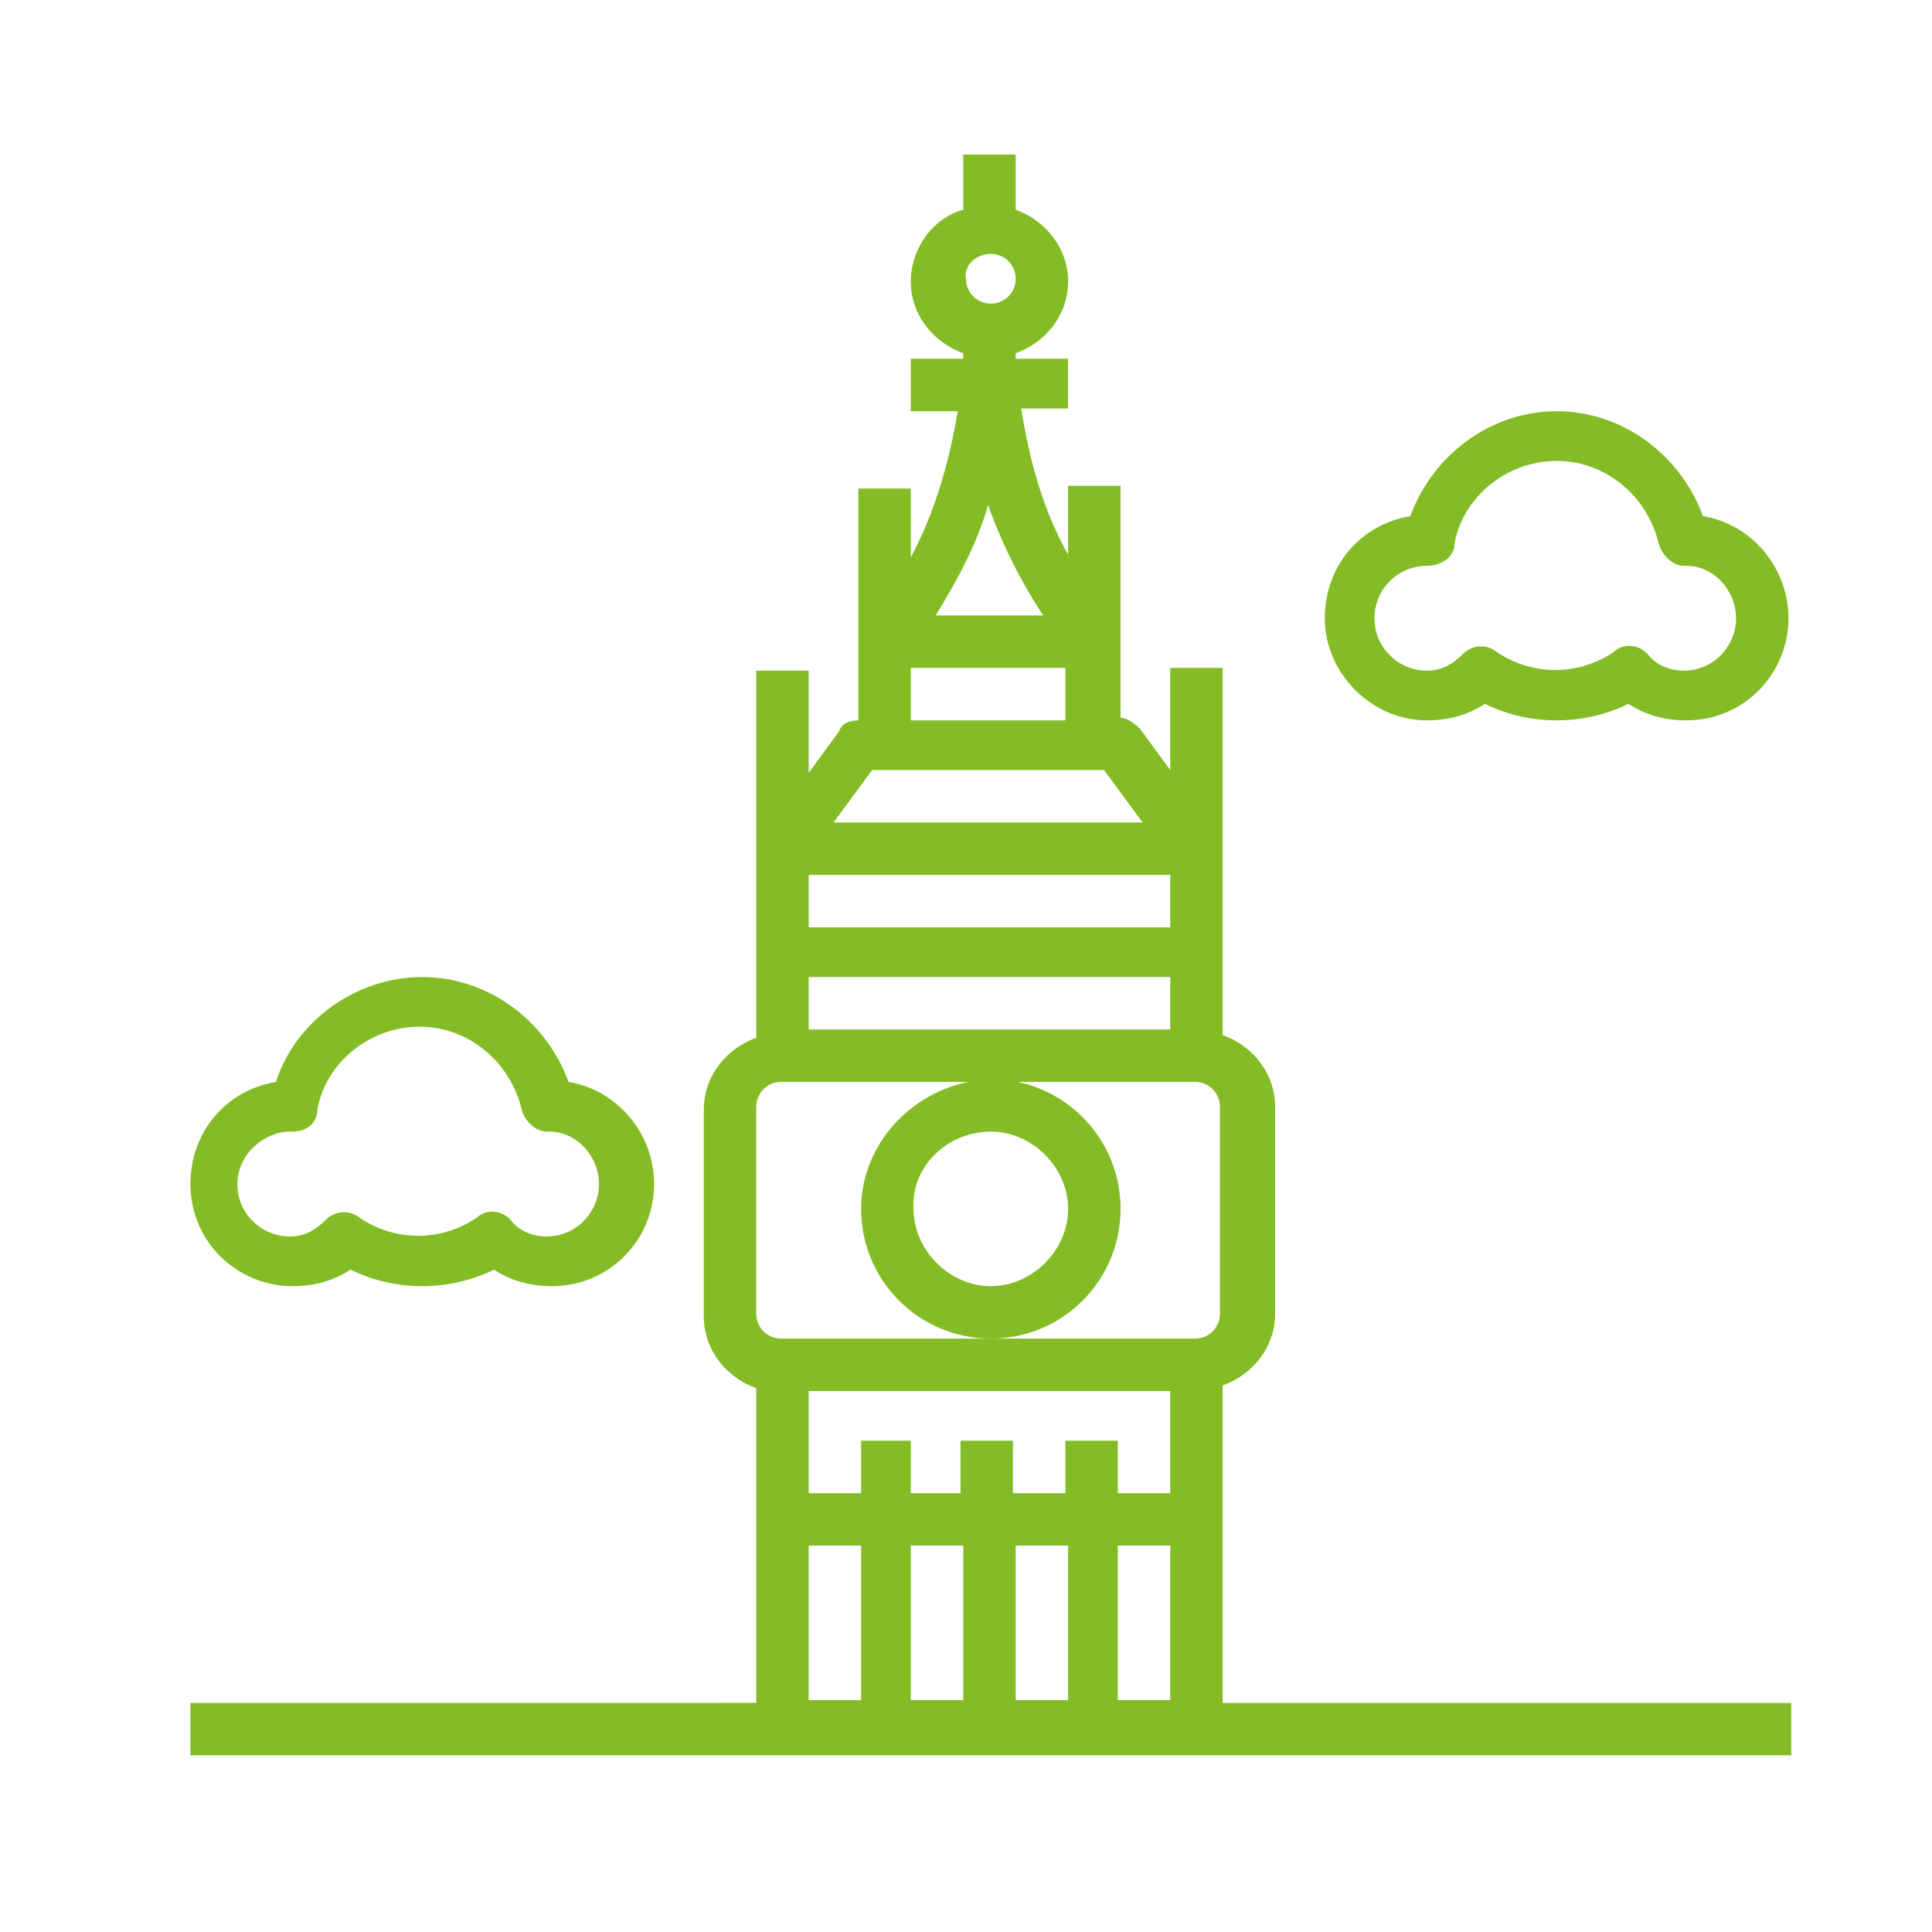
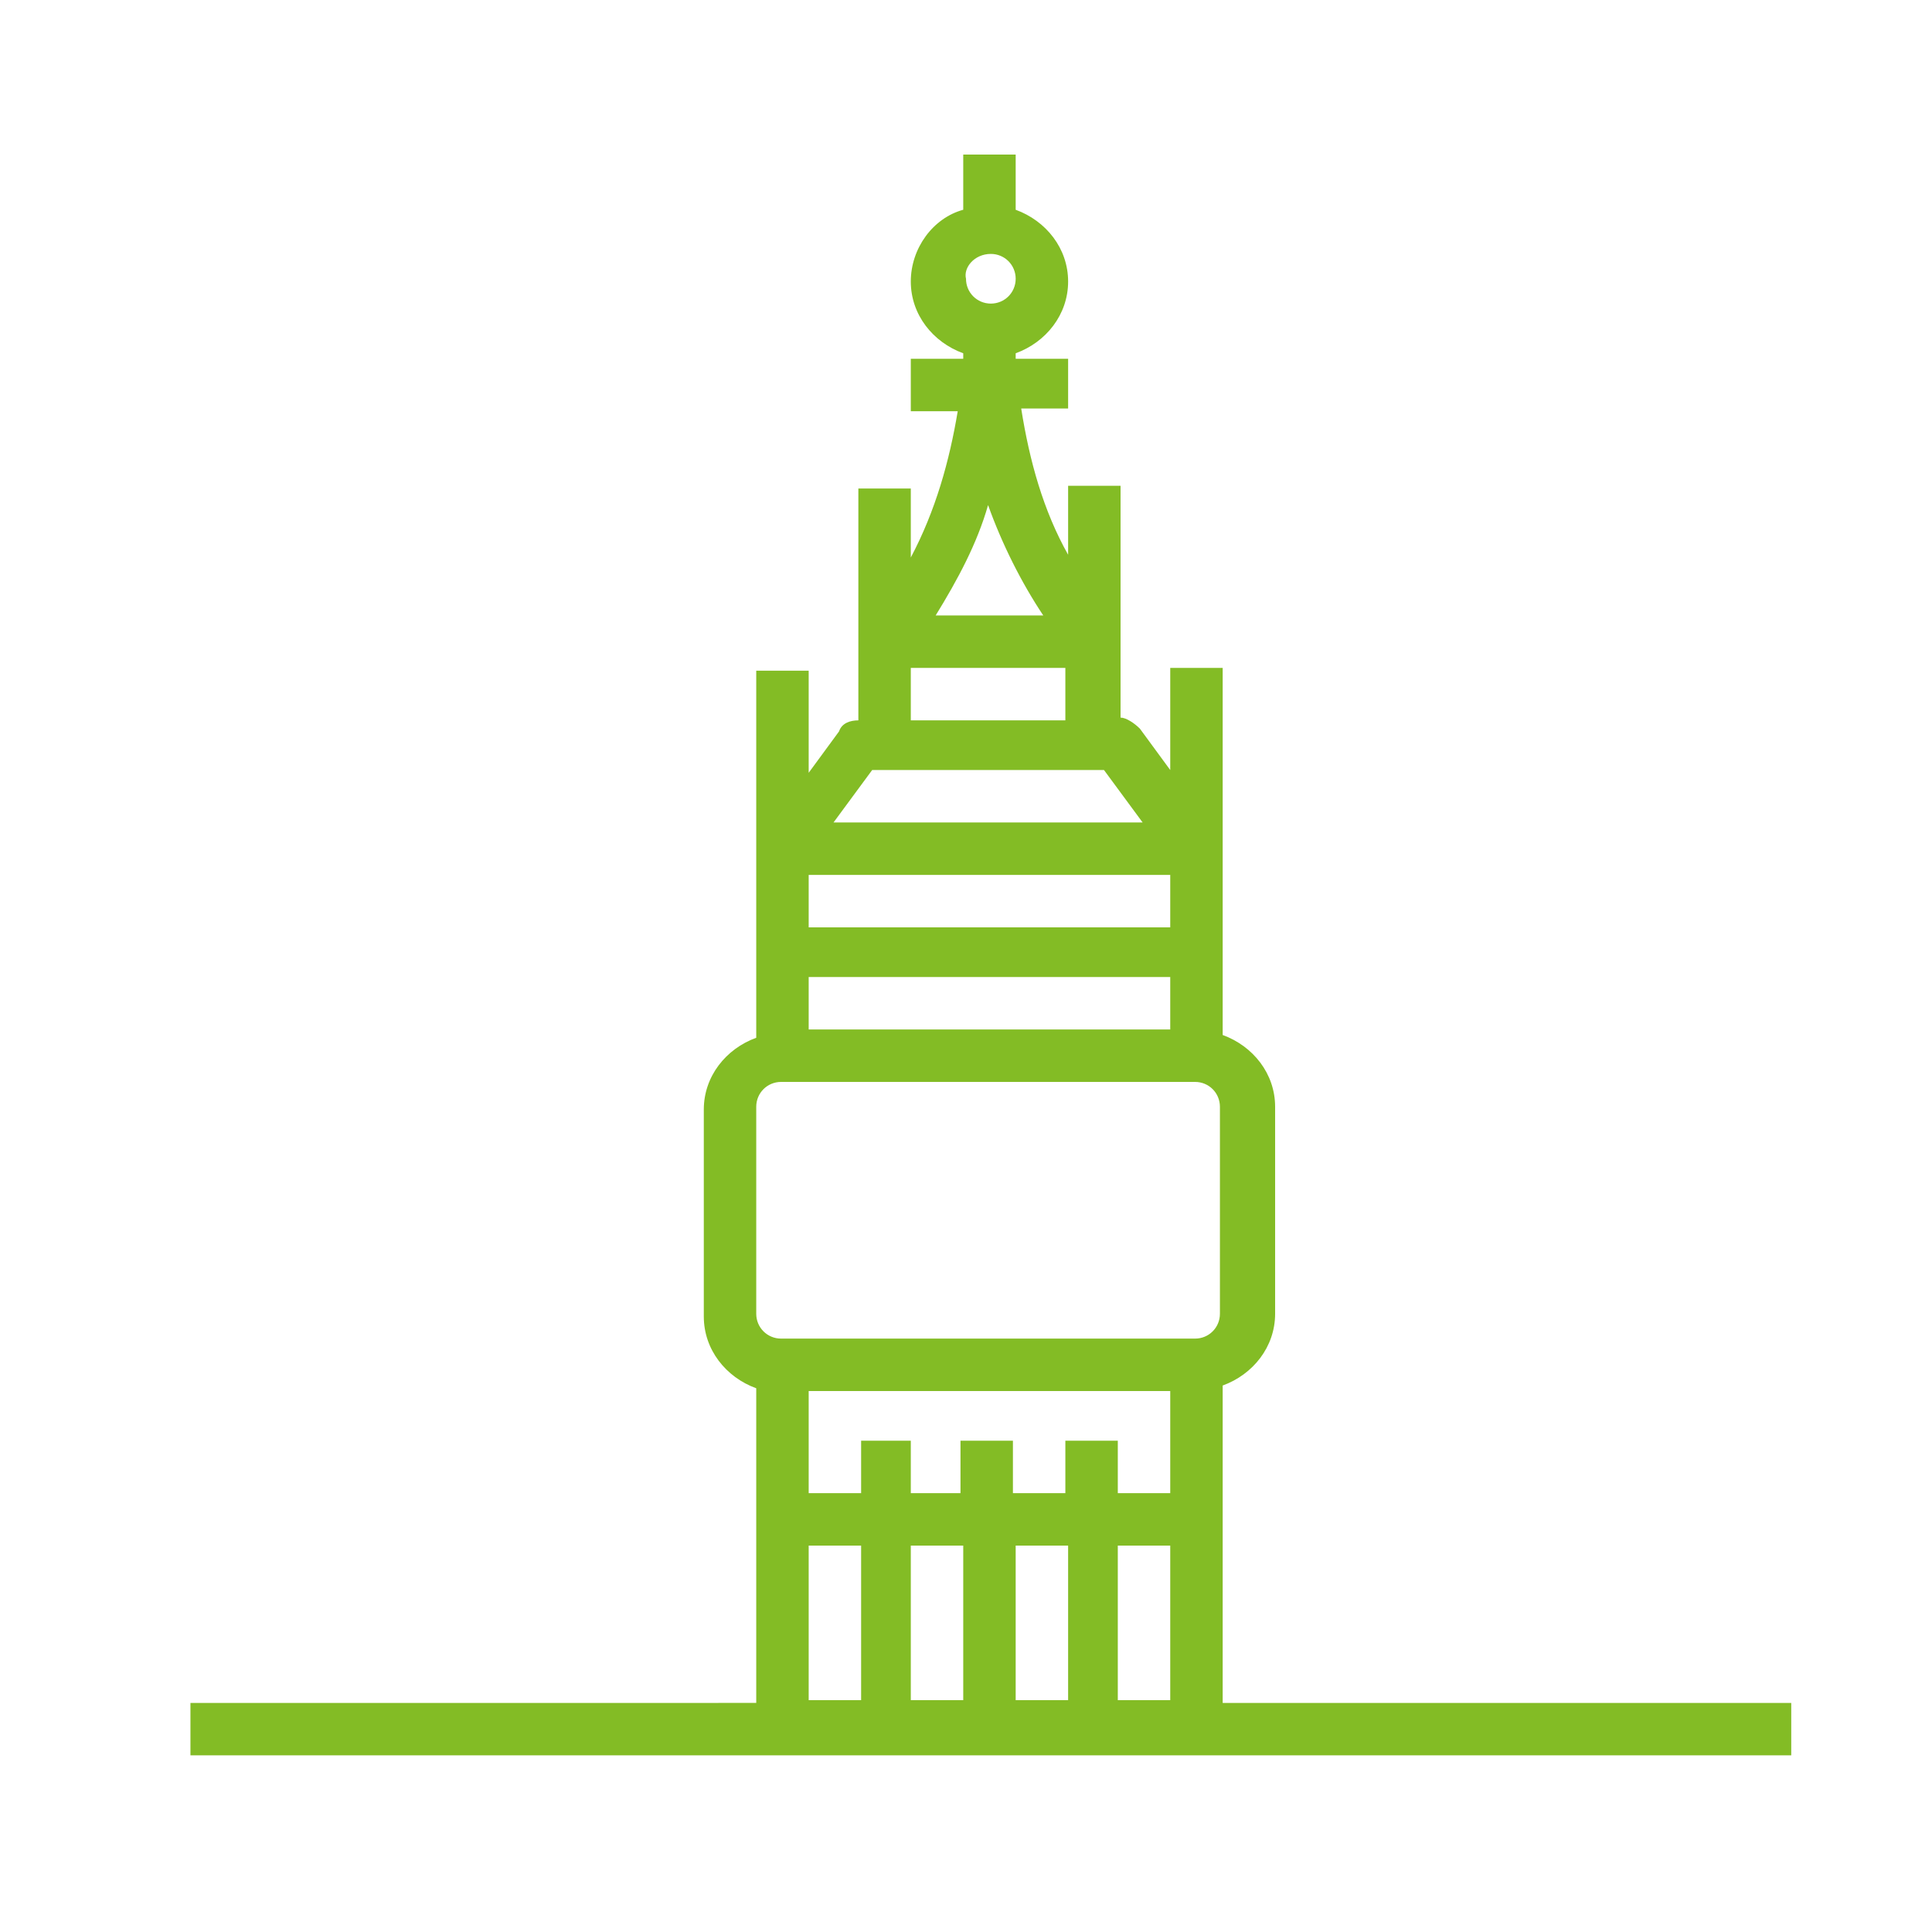
<svg xmlns="http://www.w3.org/2000/svg" id="Calque_1" x="0px" y="0px" viewBox="0 0 70 70" style="enable-background:new 0 0 70 70;" xml:space="preserve">
  <style type="text/css"> .st0{fill:#83BC25;} </style>
  <g id="Calque_11">
    <g>
-       <path class="st0" d="M31.2,43.8c0,2.6,2.1,4.7,4.7,4.7c2.6,0,4.7-2.1,4.7-4.7c0-2.6-2.1-4.7-4.7-4.7 C33.3,39.2,31.2,41.3,31.2,43.8L31.2,43.8z M35.9,41c1.5,0,2.8,1.3,2.8,2.8s-1.3,2.8-2.8,2.8s-2.8-1.3-2.8-2.8 C33,42.3,34.3,41,35.9,41L35.9,41z" />
      <path class="st0" d="M44.3,50.2c1.1-0.4,1.9-1.4,1.9-2.6v-7.5c0-1.2-0.8-2.2-1.9-2.6V24.2h-1.9v3.7l-1.1-1.5 c-0.2-0.2-0.5-0.4-0.7-0.4v-8.4h-1.9v2.5c-0.9-1.6-1.4-3.4-1.7-5.3h1.7V13h-1.9c0-0.1,0-0.1,0-0.2c1.1-0.4,1.9-1.4,1.9-2.6 S37.9,8,36.8,7.6v-2h-1.9v2C33.8,7.9,33,9,33,10.2s0.8,2.2,1.9,2.6c0,0.1,0,0.1,0,0.2H33v1.9h1.7c-0.3,1.8-0.8,3.6-1.7,5.3v-2.5 h-1.9v8.4c-0.3,0-0.6,0.1-0.7,0.4L29.3,28v-3.7h-1.9v13.3c-1.1,0.4-1.9,1.4-1.9,2.6v7.5c0,1.2,0.8,2.2,1.9,2.6v11.4H6.9v1.9h58 v-1.9H44.3V50.2z M31.2,52.2v1.9h-1.9v-3.7h13.1v3.7h-1.9v-1.9h-1.9v1.9h-1.9v-1.9h-1.9v1.9H33v-1.9H31.2z M34.9,56v5.6H33V56 H34.9z M36.8,56h1.9v5.6h-1.9V56z M40.5,56h1.9v5.6h-1.9V56z M29.3,31.7h13.1v1.9H29.3V31.7z M29.3,35.4h13.1v1.9H29.3V35.4z M37.8,22.3h-3.9c0.8-1.3,1.5-2.6,1.9-4C36.3,19.7,37,21.1,37.8,22.3L37.8,22.3z M35.9,9.2c0.5,0,0.9,0.4,0.9,0.9S36.4,11,35.9,11 S35,10.6,35,10.1C34.9,9.7,35.3,9.2,35.9,9.2L35.9,9.2z M33,24.2h5.6v1.9H33V24.2z M31.6,27.9H40l1.4,1.9H30.2L31.6,27.9z M27.4,40.1c0-0.5,0.4-0.9,0.9-0.9h15c0.5,0,0.9,0.4,0.9,0.9v7.5c0,0.5-0.4,0.9-0.9,0.9h-15c-0.5,0-0.9-0.4-0.9-0.9V40.1z M29.3,56h1.9v5.6h-1.9V56z" />
-       <path class="st0" d="M10.6,46.6c0.8,0,1.5-0.2,2.1-0.6c1.6,0.8,3.6,0.8,5.2,0c0.6,0.4,1.3,0.6,2.1,0.6c2.1,0,3.7-1.7,3.7-3.7 c0-1.8-1.3-3.4-3.1-3.7c-0.8-2.2-2.9-3.8-5.3-3.8S10.7,37,10,39.2c-1.8,0.3-3.1,1.8-3.1,3.7C6.9,45,8.6,46.6,10.6,46.6L10.6,46.6z M10.5,41h0.1c0.5,0,0.9-0.3,0.9-0.8c0.3-1.7,1.9-3,3.7-3s3.3,1.3,3.7,3c0.1,0.4,0.5,0.8,0.9,0.8h0.1c1,0,1.8,0.9,1.8,1.9 s-0.8,1.9-1.9,1.9c-0.5,0-1-0.2-1.3-0.6c-0.2-0.2-0.4-0.3-0.7-0.3c-0.2,0-0.4,0.1-0.5,0.2c-1.3,0.9-3,0.9-4.3,0 c-0.4-0.3-0.9-0.2-1.2,0.1c-0.4,0.4-0.8,0.6-1.3,0.6c-1,0-1.9-0.8-1.9-1.9S9.6,41,10.5,41L10.5,41z" />
-       <path class="st0" d="M51.7,26.1c0.8,0,1.5-0.2,2.1-0.6c1.6,0.8,3.6,0.8,5.2,0c0.6,0.4,1.3,0.6,2.1,0.6c2.1,0,3.7-1.7,3.7-3.7 c0-1.8-1.3-3.4-3.1-3.7c-0.8-2.2-2.9-3.8-5.3-3.8c-2.4,0-4.5,1.6-5.3,3.8C49.3,19,48,20.5,48,22.4C48,24.4,49.7,26.1,51.7,26.1 L51.7,26.1z M51.7,20.5L51.7,20.5c0.5,0,1-0.3,1-0.8c0.3-1.7,1.9-3,3.7-3s3.3,1.3,3.7,3c0.1,0.4,0.5,0.8,0.9,0.8h0.1 c1,0,1.8,0.9,1.8,1.9s-0.8,1.9-1.9,1.9c-0.5,0-1-0.2-1.3-0.6c-0.2-0.2-0.4-0.3-0.7-0.3c-0.2,0-0.4,0.1-0.5,0.2 c-1.3,0.9-3,0.9-4.3,0c-0.4-0.3-0.9-0.2-1.2,0.1c-0.4,0.4-0.8,0.6-1.3,0.6c-1,0-1.9-0.8-1.9-1.9S50.7,20.5,51.7,20.5L51.7,20.5z" />
    </g>
  </g>
</svg>